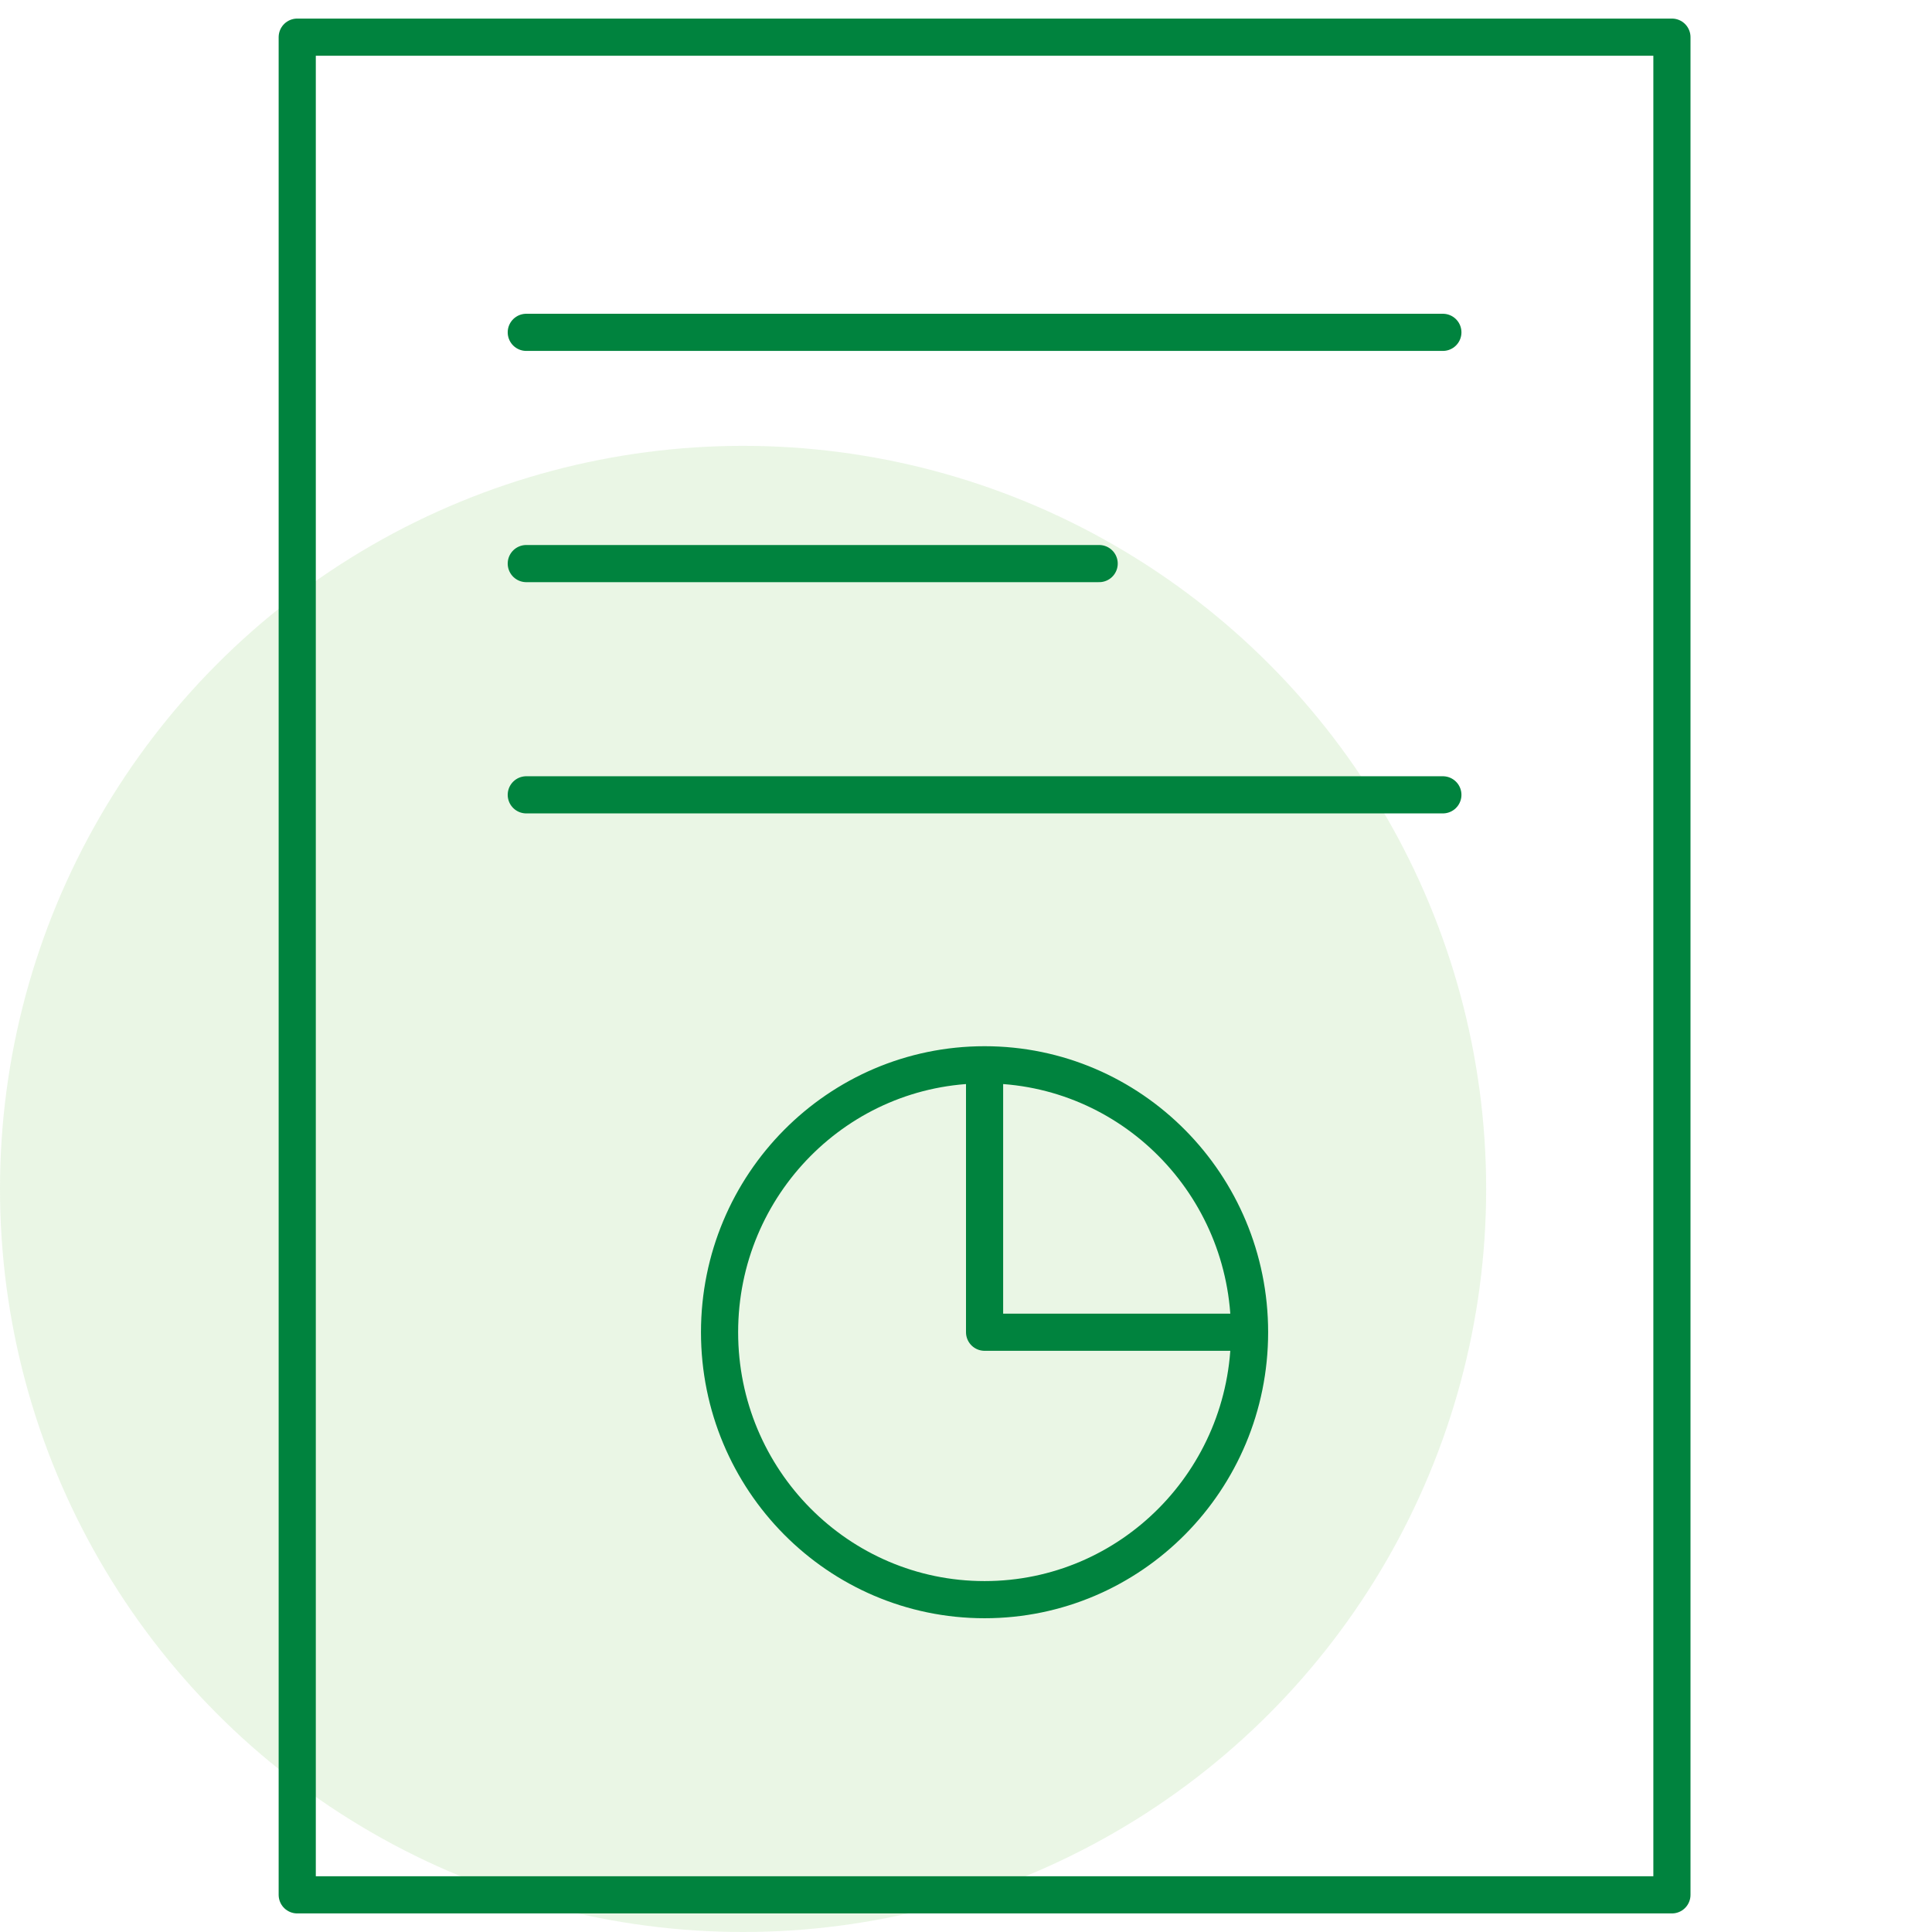
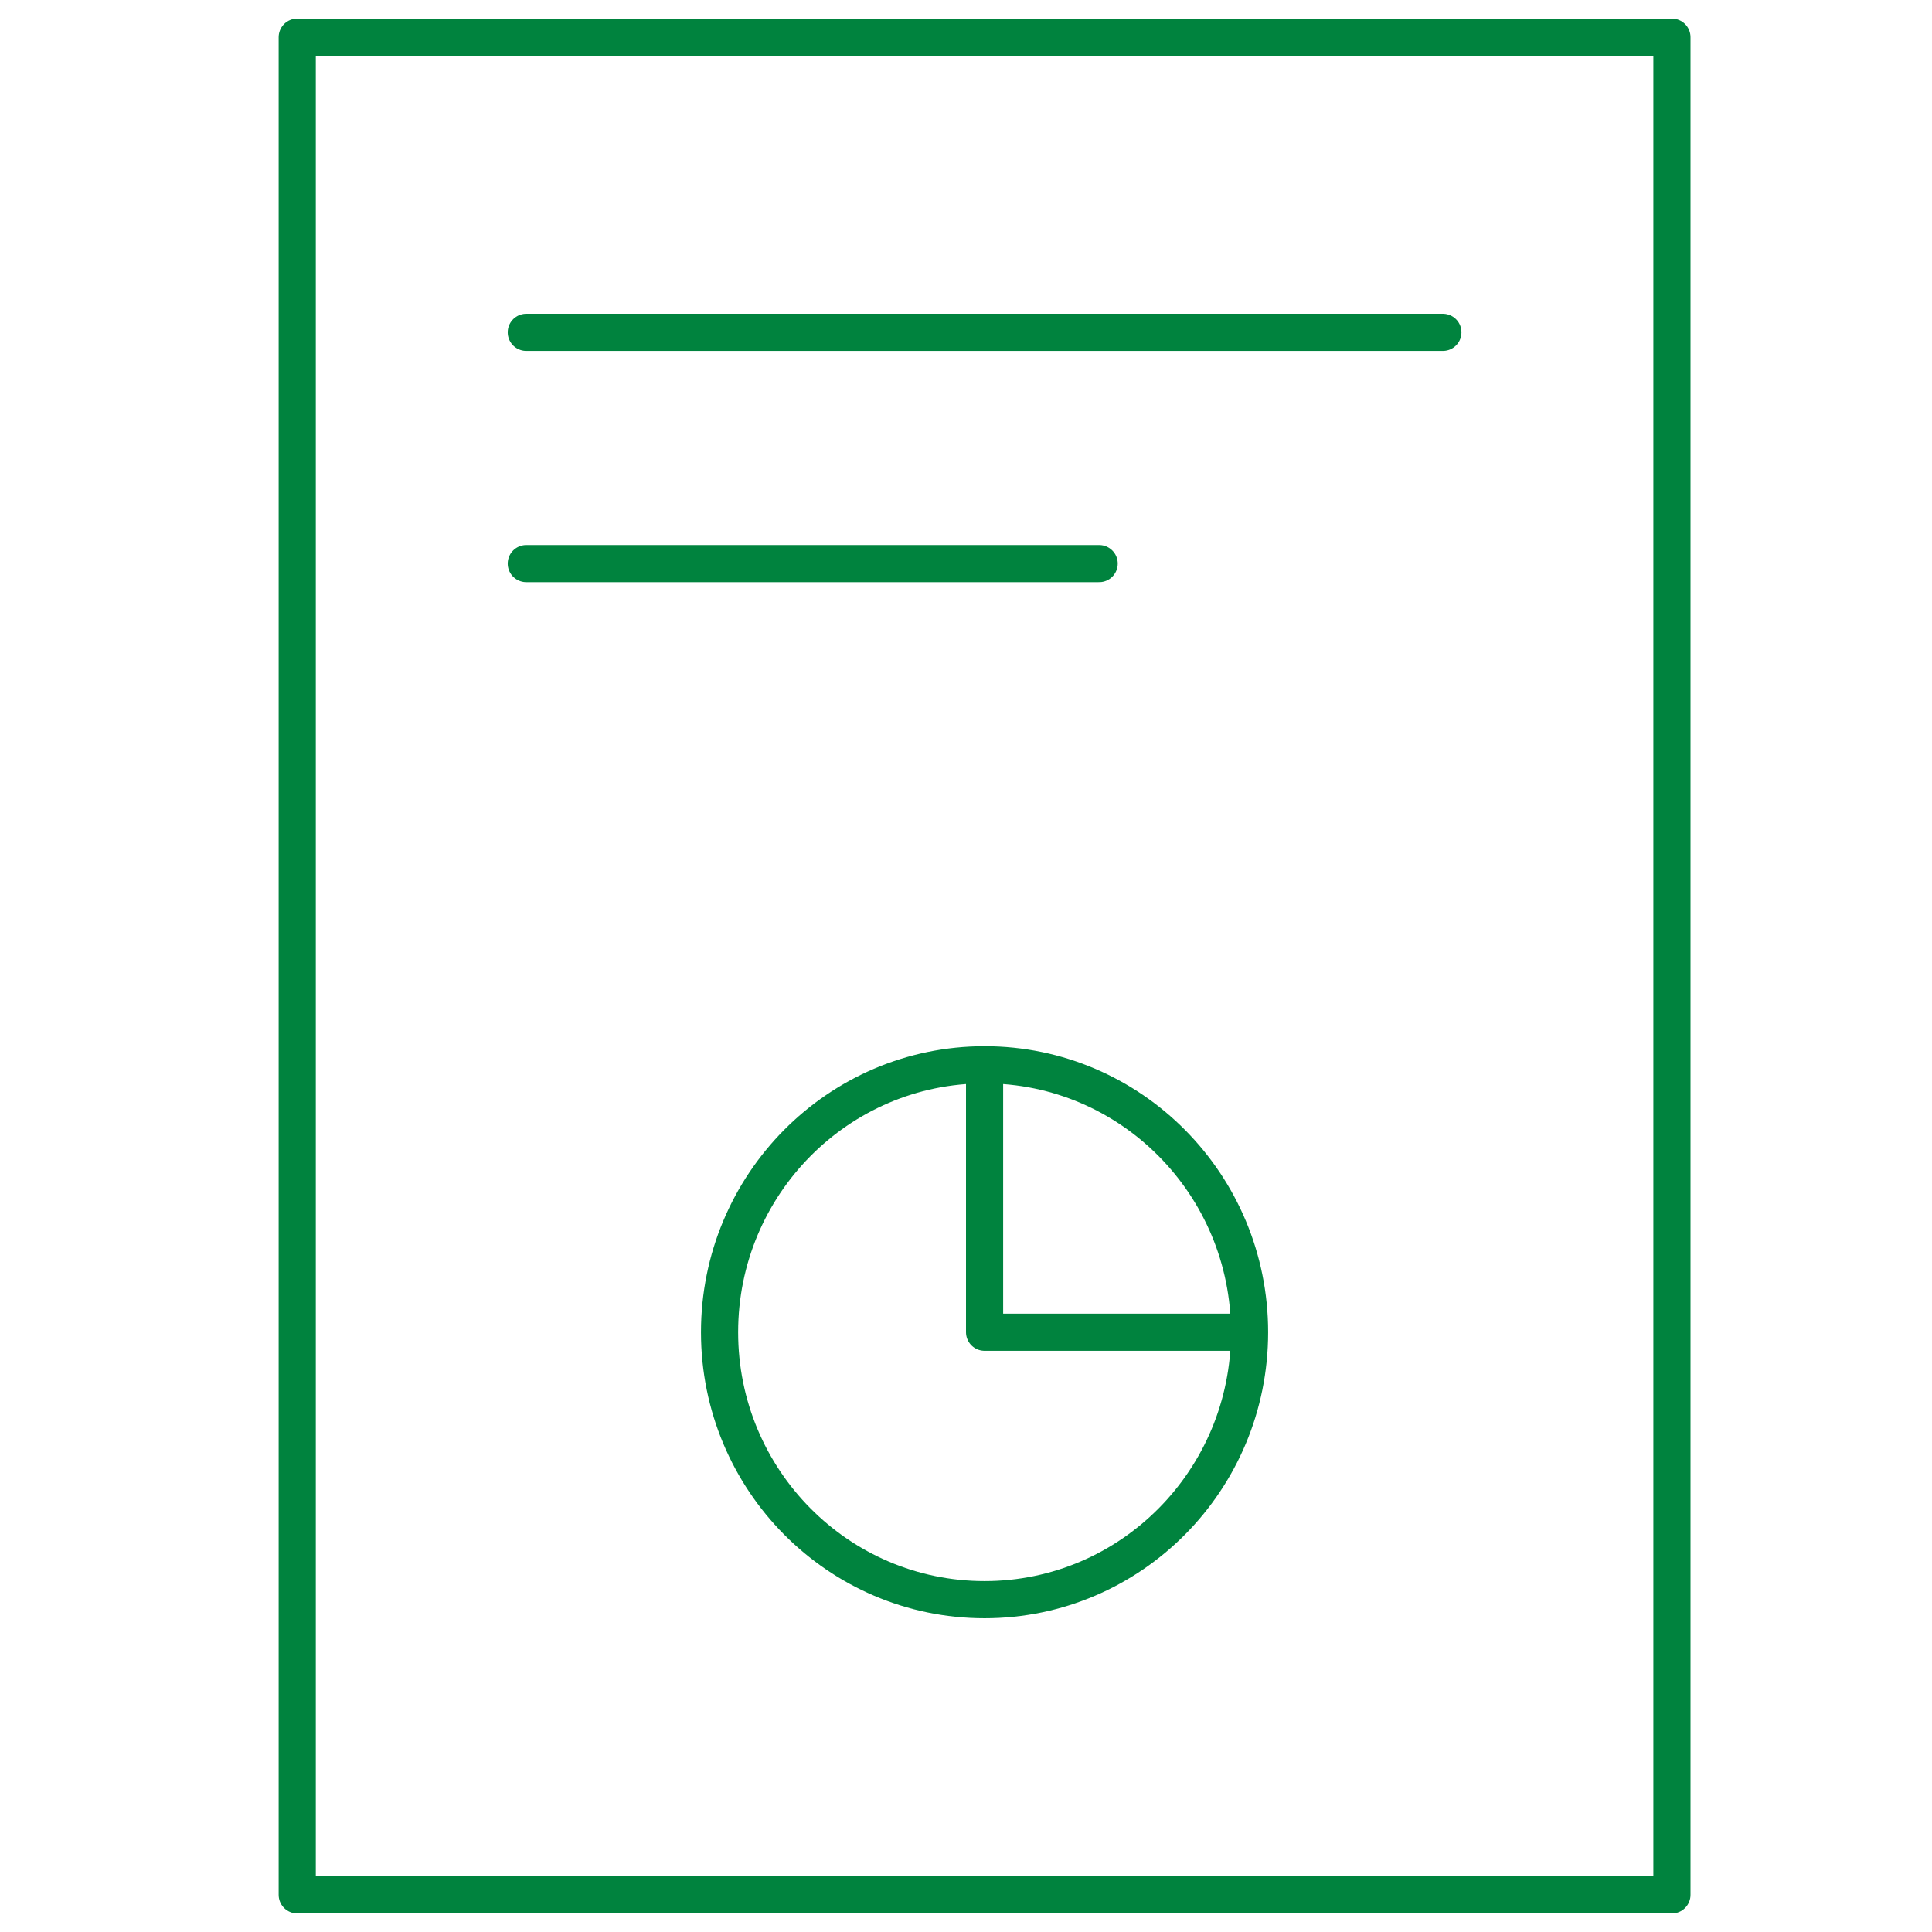
<svg xmlns="http://www.w3.org/2000/svg" width="52" height="52" viewBox="0 0 52 52" fill="none">
-   <circle opacity="0.16" cx="20" cy="32" r="20" fill="#7BC65D" />
-   <path d="M14.165 21.393H38.835M14.165 15.169H29.584M14.165 8.945H38.835M33.276 35.857H26.5V29.108M8 1H45V51H8V1ZM33.632 35.857C33.632 39.833 30.439 43.055 26.5 43.055C22.561 43.055 19.367 39.833 19.367 35.857C19.367 31.882 22.561 28.659 26.5 28.659C30.439 28.659 33.632 31.882 33.632 35.857Z" stroke="#00833E" stroke-miterlimit="10" stroke-linecap="round" stroke-linejoin="round" />
+   <path d="M14.165 21.393M14.165 15.169H29.584M14.165 8.945H38.835M33.276 35.857H26.5V29.108M8 1H45V51H8V1ZM33.632 35.857C33.632 39.833 30.439 43.055 26.5 43.055C22.561 43.055 19.367 39.833 19.367 35.857C19.367 31.882 22.561 28.659 26.5 28.659C30.439 28.659 33.632 31.882 33.632 35.857Z" stroke="#00833E" stroke-miterlimit="10" stroke-linecap="round" stroke-linejoin="round" />
</svg>